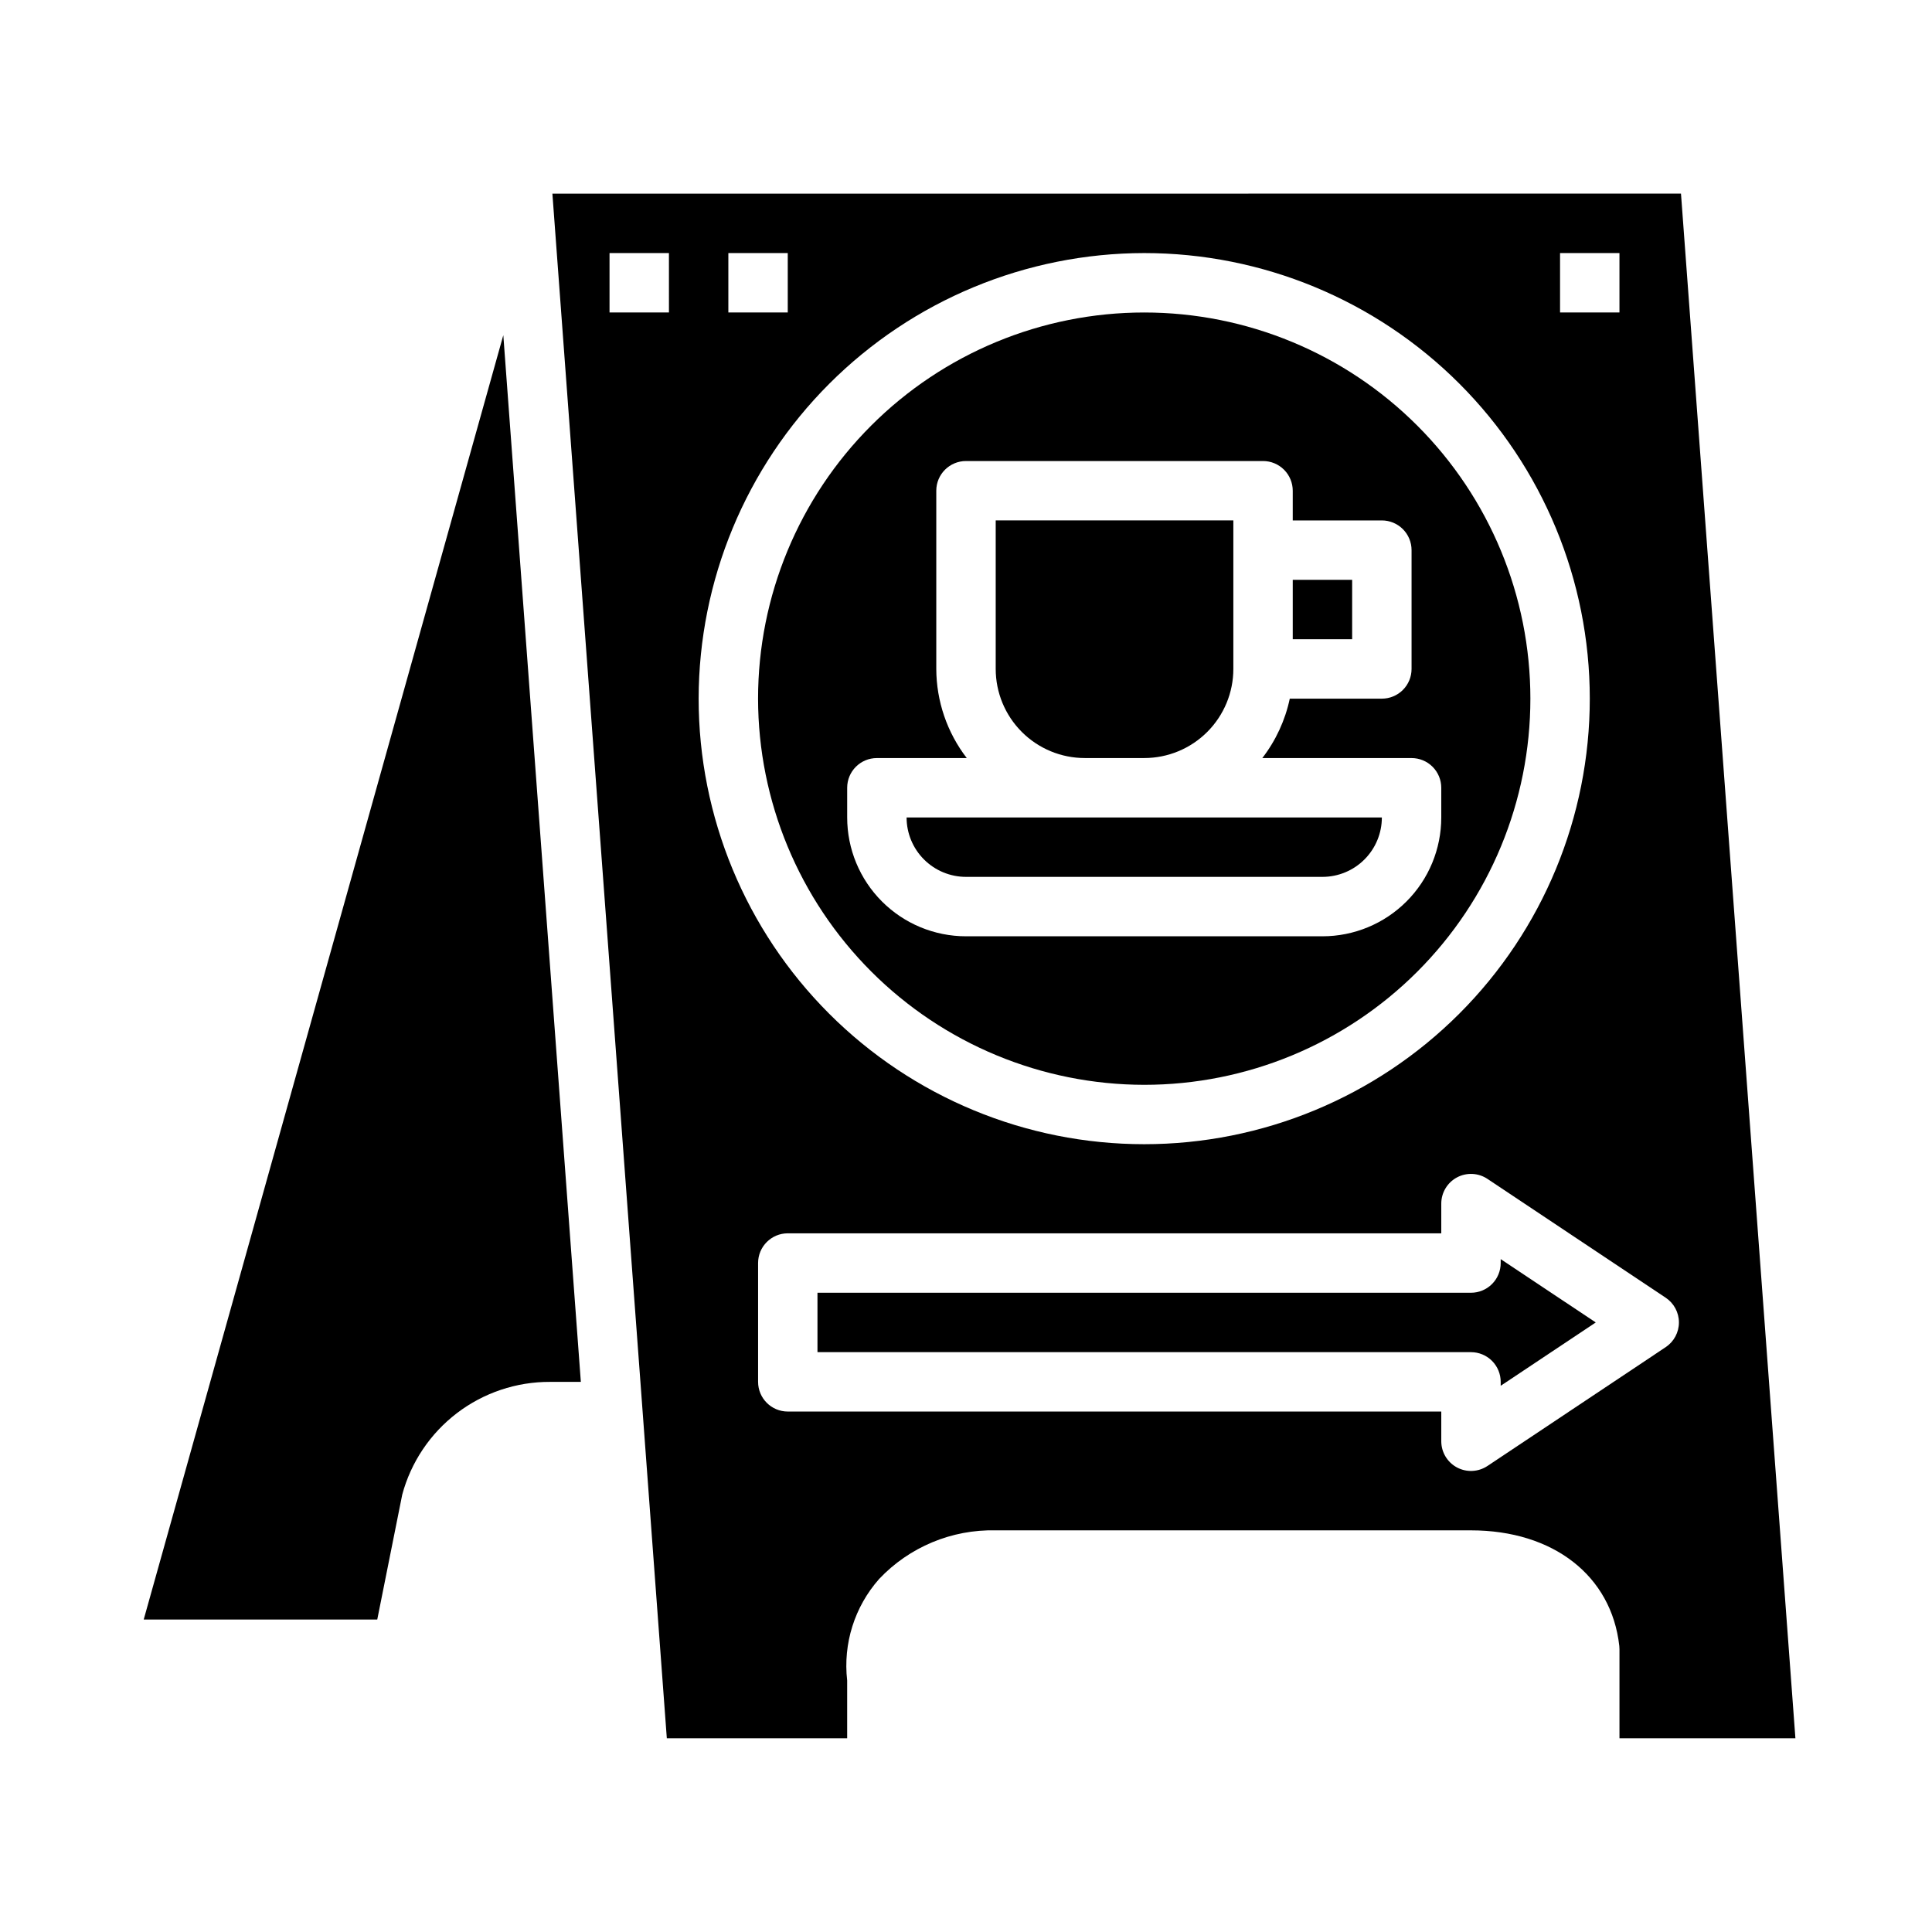
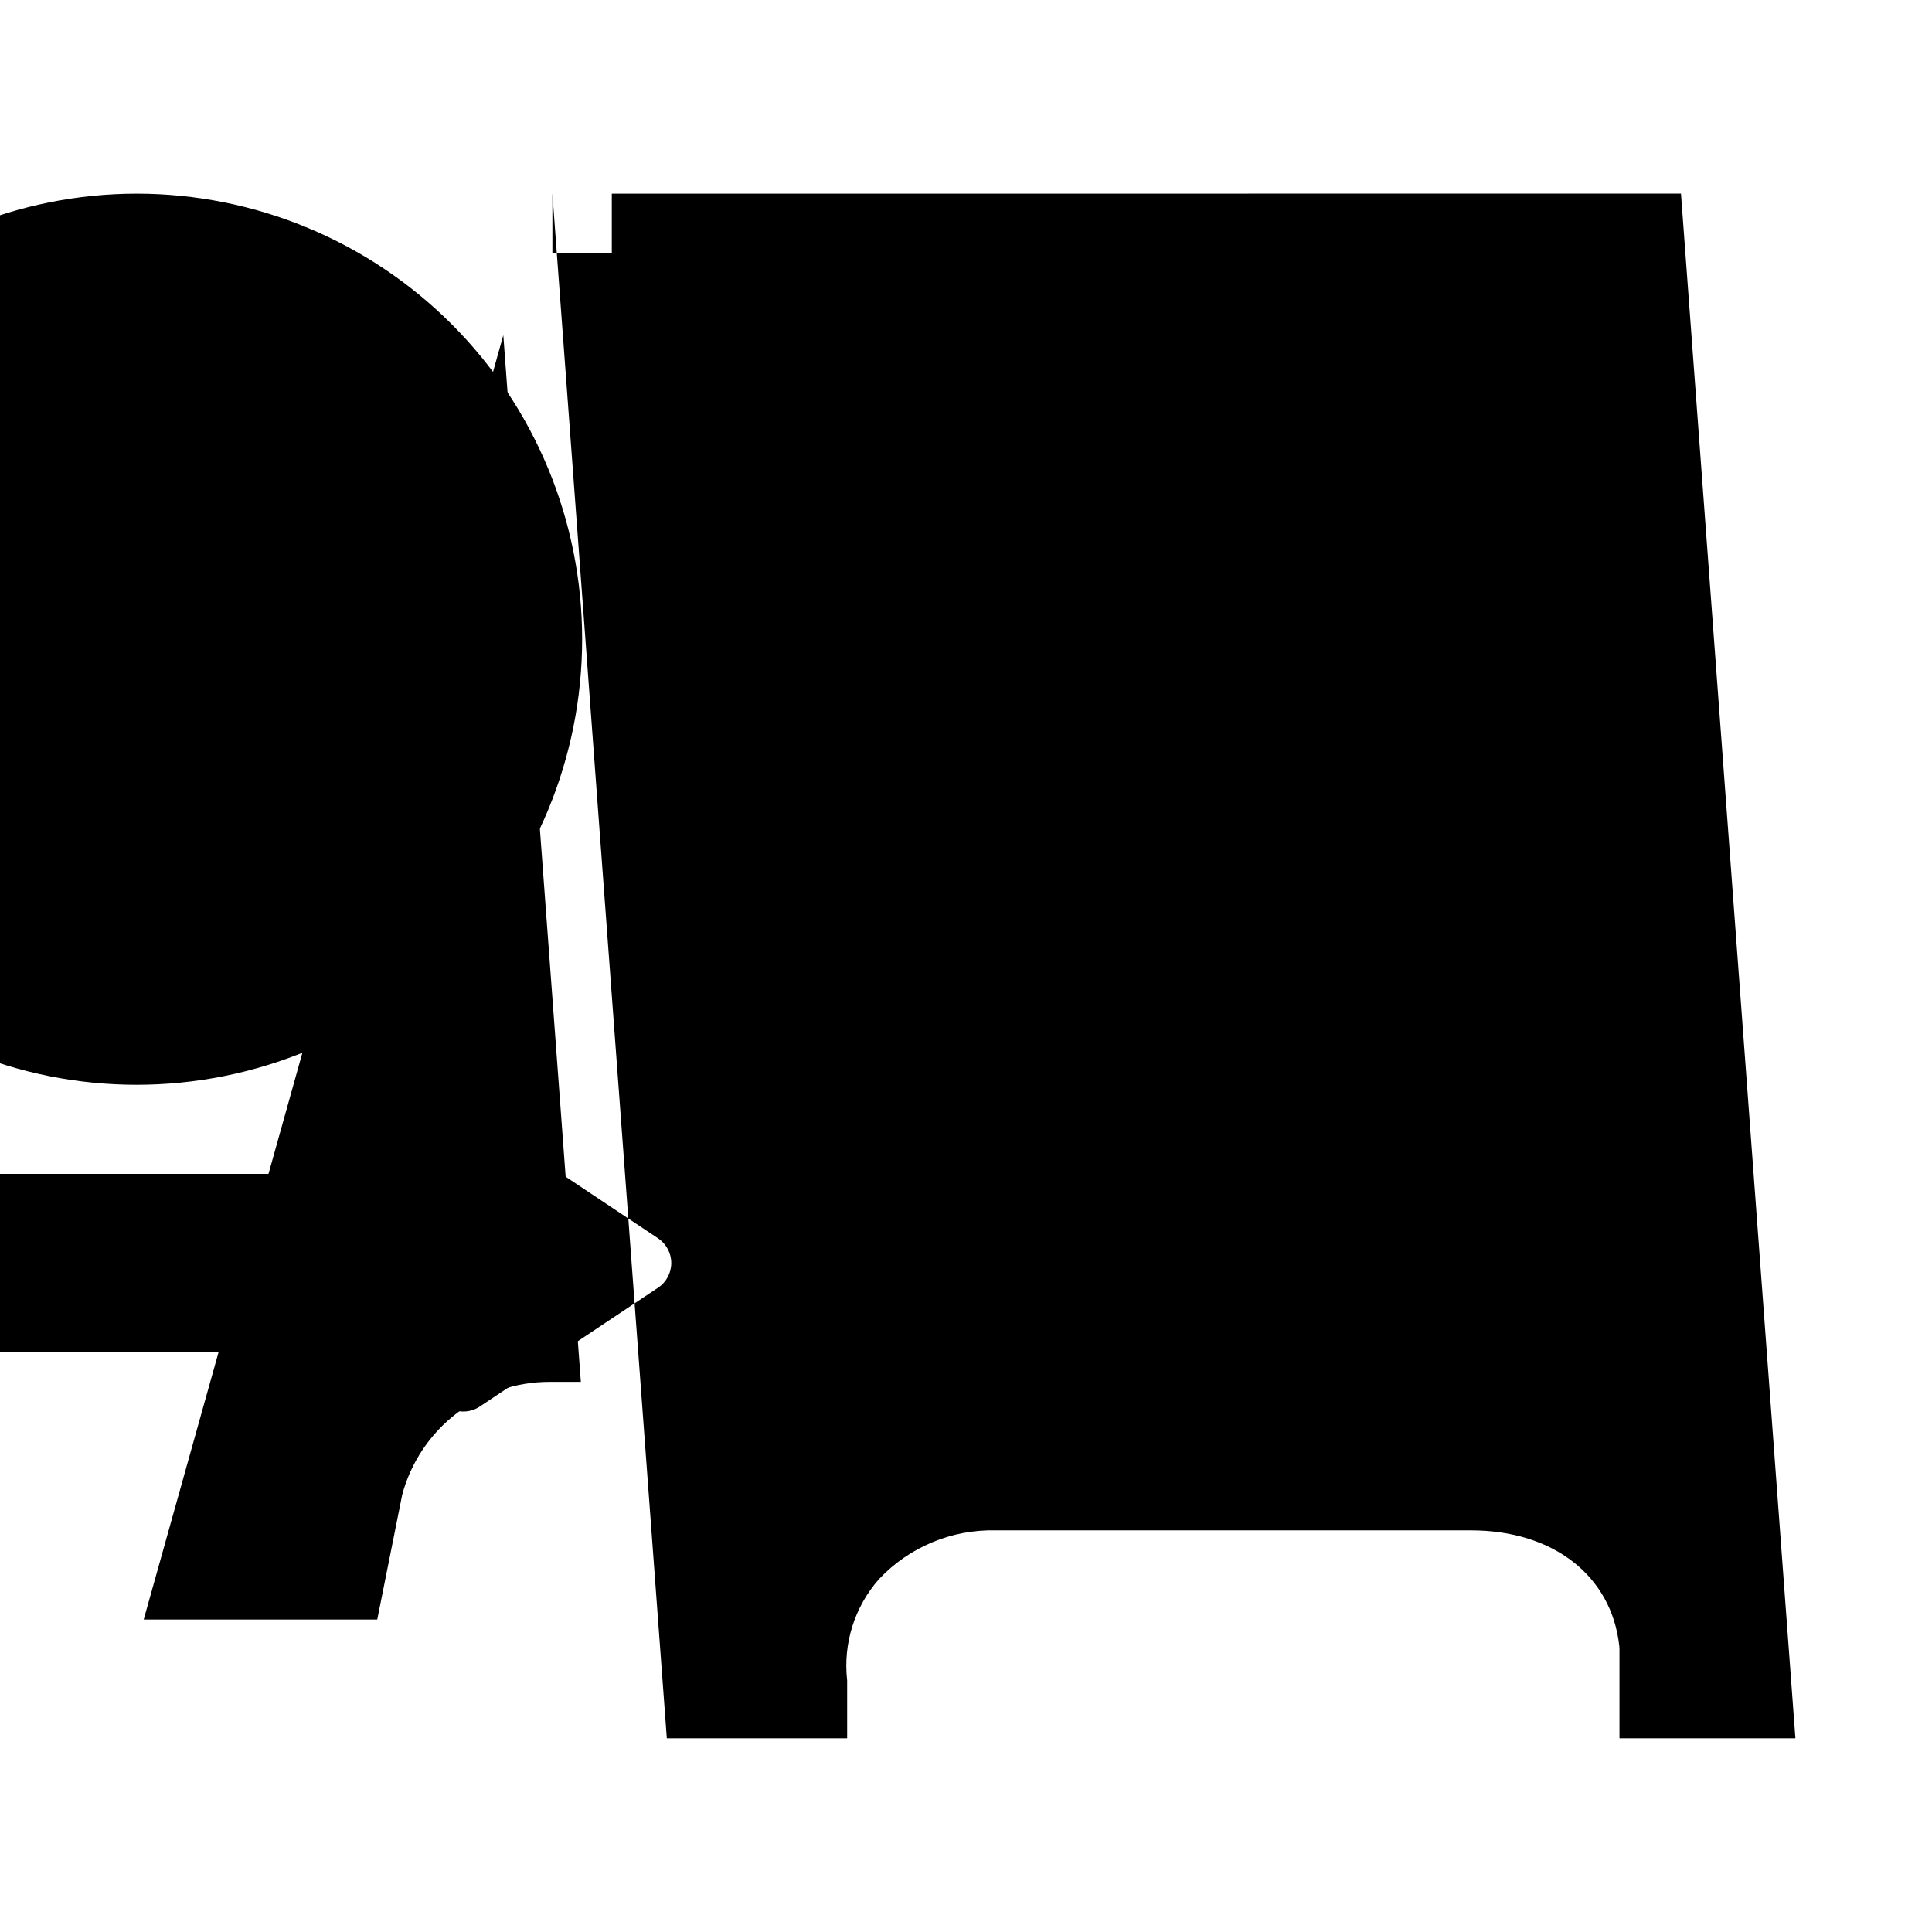
<svg xmlns="http://www.w3.org/2000/svg" fill="#000000" width="800px" height="800px" version="1.1" viewBox="144 144 512 512">
  <g>
    <path d="m447.23 431.49c27.141 0 53.172-10.785 72.363-29.977 19.191-19.191 29.973-45.219 29.973-72.363 0-27.141-10.781-53.168-29.973-72.359-19.191-19.191-45.223-29.977-72.363-29.977s-53.172 10.785-72.363 29.977c-19.191 19.191-29.973 45.219-29.973 72.359 0.031 27.133 10.824 53.145 30.008 72.328 19.184 19.188 45.195 29.98 72.328 30.012zm-78.719-78.723c0-4.348 3.523-7.871 7.871-7.871h23.82c-5.211-6.773-8.047-15.07-8.078-23.617v-47.23c0-4.348 3.527-7.871 7.875-7.871h78.719c2.086 0 4.09 0.828 5.566 2.305 1.477 1.477 2.305 3.477 2.305 5.566v7.871h23.617c2.086 0 4.09 0.828 5.566 2.305 1.477 1.477 2.305 3.481 2.305 5.566v31.488c0 2.09-0.828 4.09-2.305 5.566-1.477 1.477-3.481 2.305-5.566 2.305h-24.402c-1.215 5.731-3.703 11.109-7.281 15.746h39.555c2.09 0 4.09 0.828 5.566 2.305 1.477 1.477 2.305 3.481 2.305 5.566v7.871c0 8.352-3.316 16.363-9.223 22.266-5.902 5.906-13.914 9.223-22.266 9.223h-94.461c-8.352 0-16.363-3.316-22.266-9.223-5.906-5.902-9.223-13.914-9.223-22.266z" />
    <path d="m297.93 510.21-20.547-277.38-95.297 340.36h61.891l6.613-33.062h-0.004c2.312-8.617 7.414-16.223 14.508-21.637 7.09-5.41 15.777-8.32 24.695-8.277z" />
    <path d="m400 376.38h94.461c4.176 0 8.184-1.66 11.133-4.613 2.953-2.949 4.613-6.957 4.613-11.133h-125.95c0 4.176 1.66 8.184 4.613 11.133 2.953 2.953 6.957 4.613 11.133 4.613z" />
-     <path d="m290.39 195.32 30.324 409.34 47.793 0.004v-15.328c-1.117-9.762 1.965-19.539 8.477-26.898 8.008-8.469 19.23-13.152 30.883-12.879h125.95c21.812 0 37.242 12.012 39.312 30.621 0.031 0.289 0.047 0.578 0.047 0.867v23.617h46.625l-30.324-409.35zm267.04 15.746h15.742v15.742h-15.742zm-220.41 0h15.742v15.742h-15.742zm-15.742 15.742h-15.746v-15.742h15.742zm125.95-15.742c31.316 0 61.352 12.441 83.496 34.586 22.145 22.145 34.586 52.176 34.586 83.492 0 31.32-12.441 61.352-34.586 83.496-22.145 22.145-52.18 34.586-83.496 34.586-31.316 0-61.352-12.441-83.496-34.586s-34.586-52.176-34.586-83.496c0.039-31.305 12.488-61.316 34.625-83.453 22.137-22.137 52.152-34.59 83.457-34.625zm138.2 289.94-47.23 31.488h-0.004c-2.414 1.613-5.523 1.762-8.082 0.395-2.562-1.371-4.16-4.039-4.16-6.945v-7.871h-173.18c-4.348 0-7.871-3.523-7.871-7.871v-31.488c0-4.348 3.523-7.871 7.871-7.871h173.18v-7.871c0-2.906 1.598-5.574 4.16-6.945 2.559-1.367 5.668-1.219 8.082 0.395l47.23 31.488h0.004c2.188 1.461 3.504 3.918 3.504 6.547 0 2.633-1.316 5.09-3.504 6.551z" />
+     <path d="m290.39 195.32 30.324 409.34 47.793 0.004v-15.328c-1.117-9.762 1.965-19.539 8.477-26.898 8.008-8.469 19.23-13.152 30.883-12.879h125.95c21.812 0 37.242 12.012 39.312 30.621 0.031 0.289 0.047 0.578 0.047 0.867v23.617h46.625l-30.324-409.35zh15.742v15.742h-15.742zm-220.41 0h15.742v15.742h-15.742zm-15.742 15.742h-15.746v-15.742h15.742zm125.95-15.742c31.316 0 61.352 12.441 83.496 34.586 22.145 22.145 34.586 52.176 34.586 83.492 0 31.32-12.441 61.352-34.586 83.496-22.145 22.145-52.18 34.586-83.496 34.586-31.316 0-61.352-12.441-83.496-34.586s-34.586-52.176-34.586-83.496c0.039-31.305 12.488-61.316 34.625-83.453 22.137-22.137 52.152-34.59 83.457-34.625zm138.2 289.94-47.23 31.488h-0.004c-2.414 1.613-5.523 1.762-8.082 0.395-2.562-1.371-4.16-4.039-4.16-6.945v-7.871h-173.18c-4.348 0-7.871-3.523-7.871-7.871v-31.488c0-4.348 3.523-7.871 7.871-7.871h173.18v-7.871c0-2.906 1.598-5.574 4.16-6.945 2.559-1.367 5.668-1.219 8.082 0.395l47.23 31.488h0.004c2.188 1.461 3.504 3.918 3.504 6.547 0 2.633-1.316 5.09-3.504 6.551z" />
    <path d="m431.49 344.89h15.742c6.262 0 12.27-2.488 16.699-6.918 4.43-4.43 6.918-10.434 6.918-16.699v-39.359h-62.977v39.359c0 6.266 2.488 12.27 6.918 16.699 4.426 4.43 10.434 6.918 16.699 6.918z" />
-     <path d="m541.7 478.72c0 2.086-0.828 4.09-2.305 5.566-1.477 1.477-3.481 2.305-5.566 2.305h-173.19v15.742l173.19 0.004c2.086 0 4.09 0.828 5.566 2.305s2.305 3.477 2.305 5.566v1.039l25.191-16.785-25.191-16.781z" />
    <path d="m486.59 297.66h15.742v15.742h-15.742z" />
  </g>
</svg>